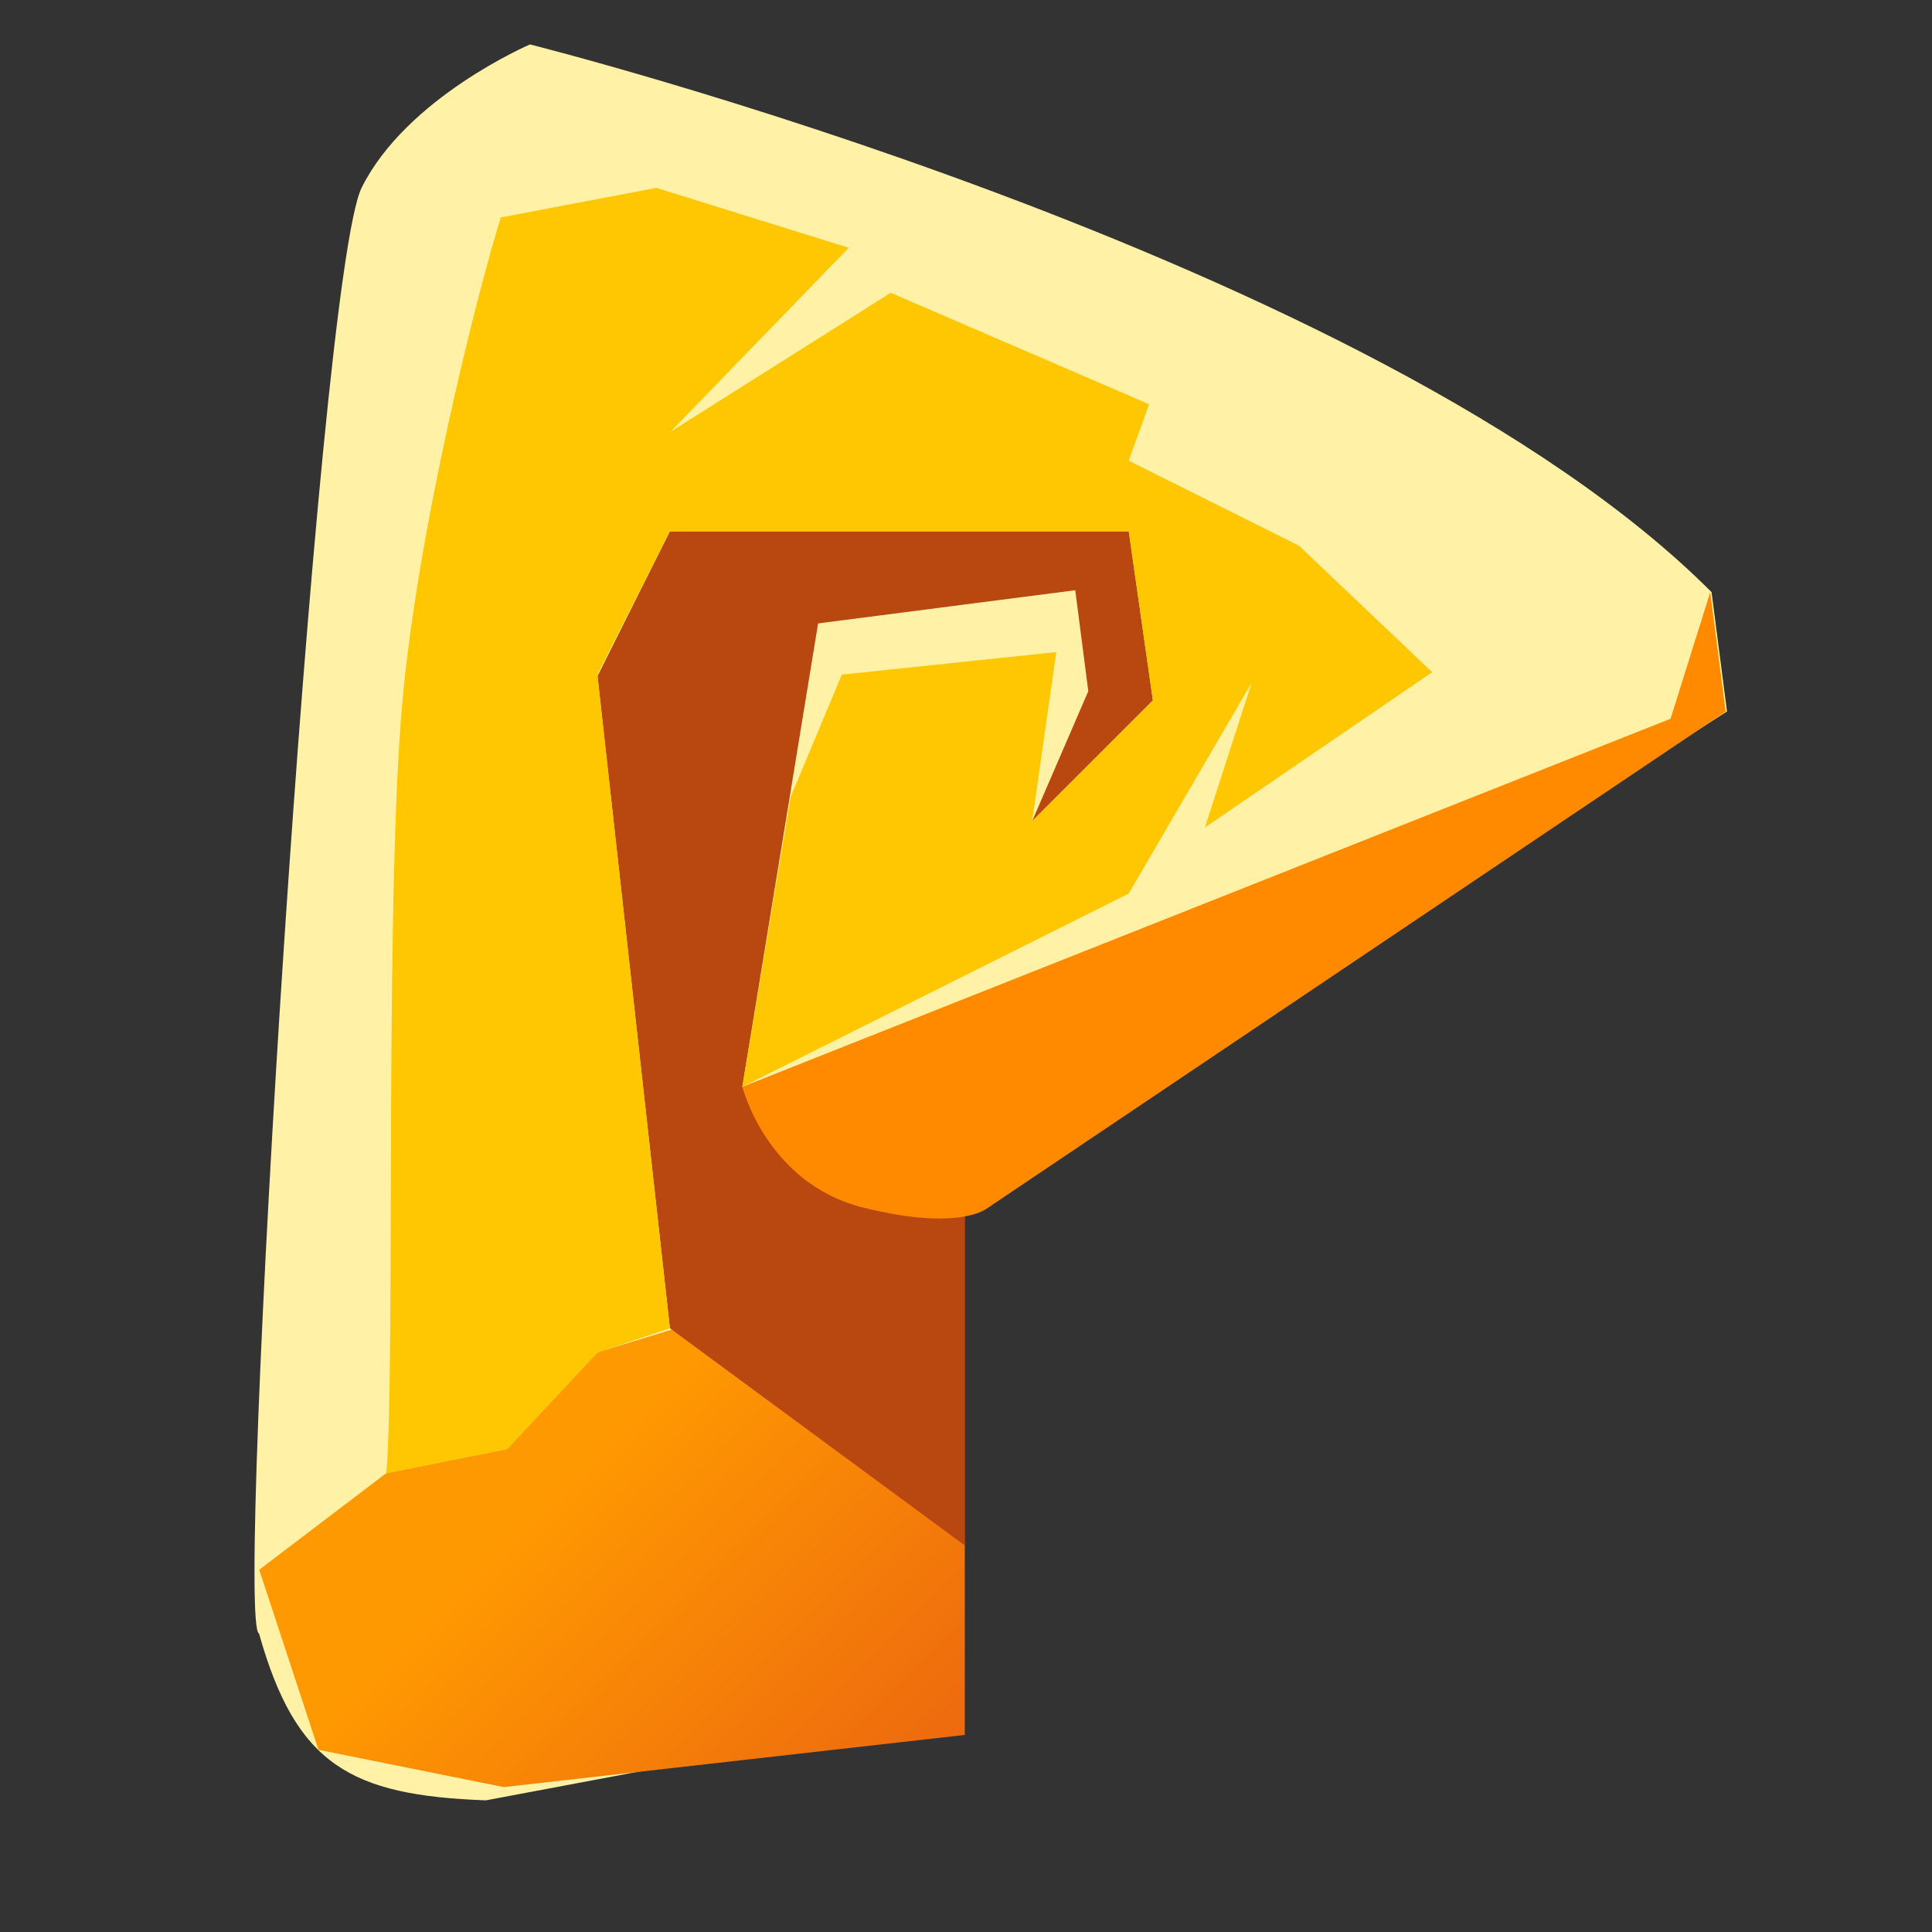
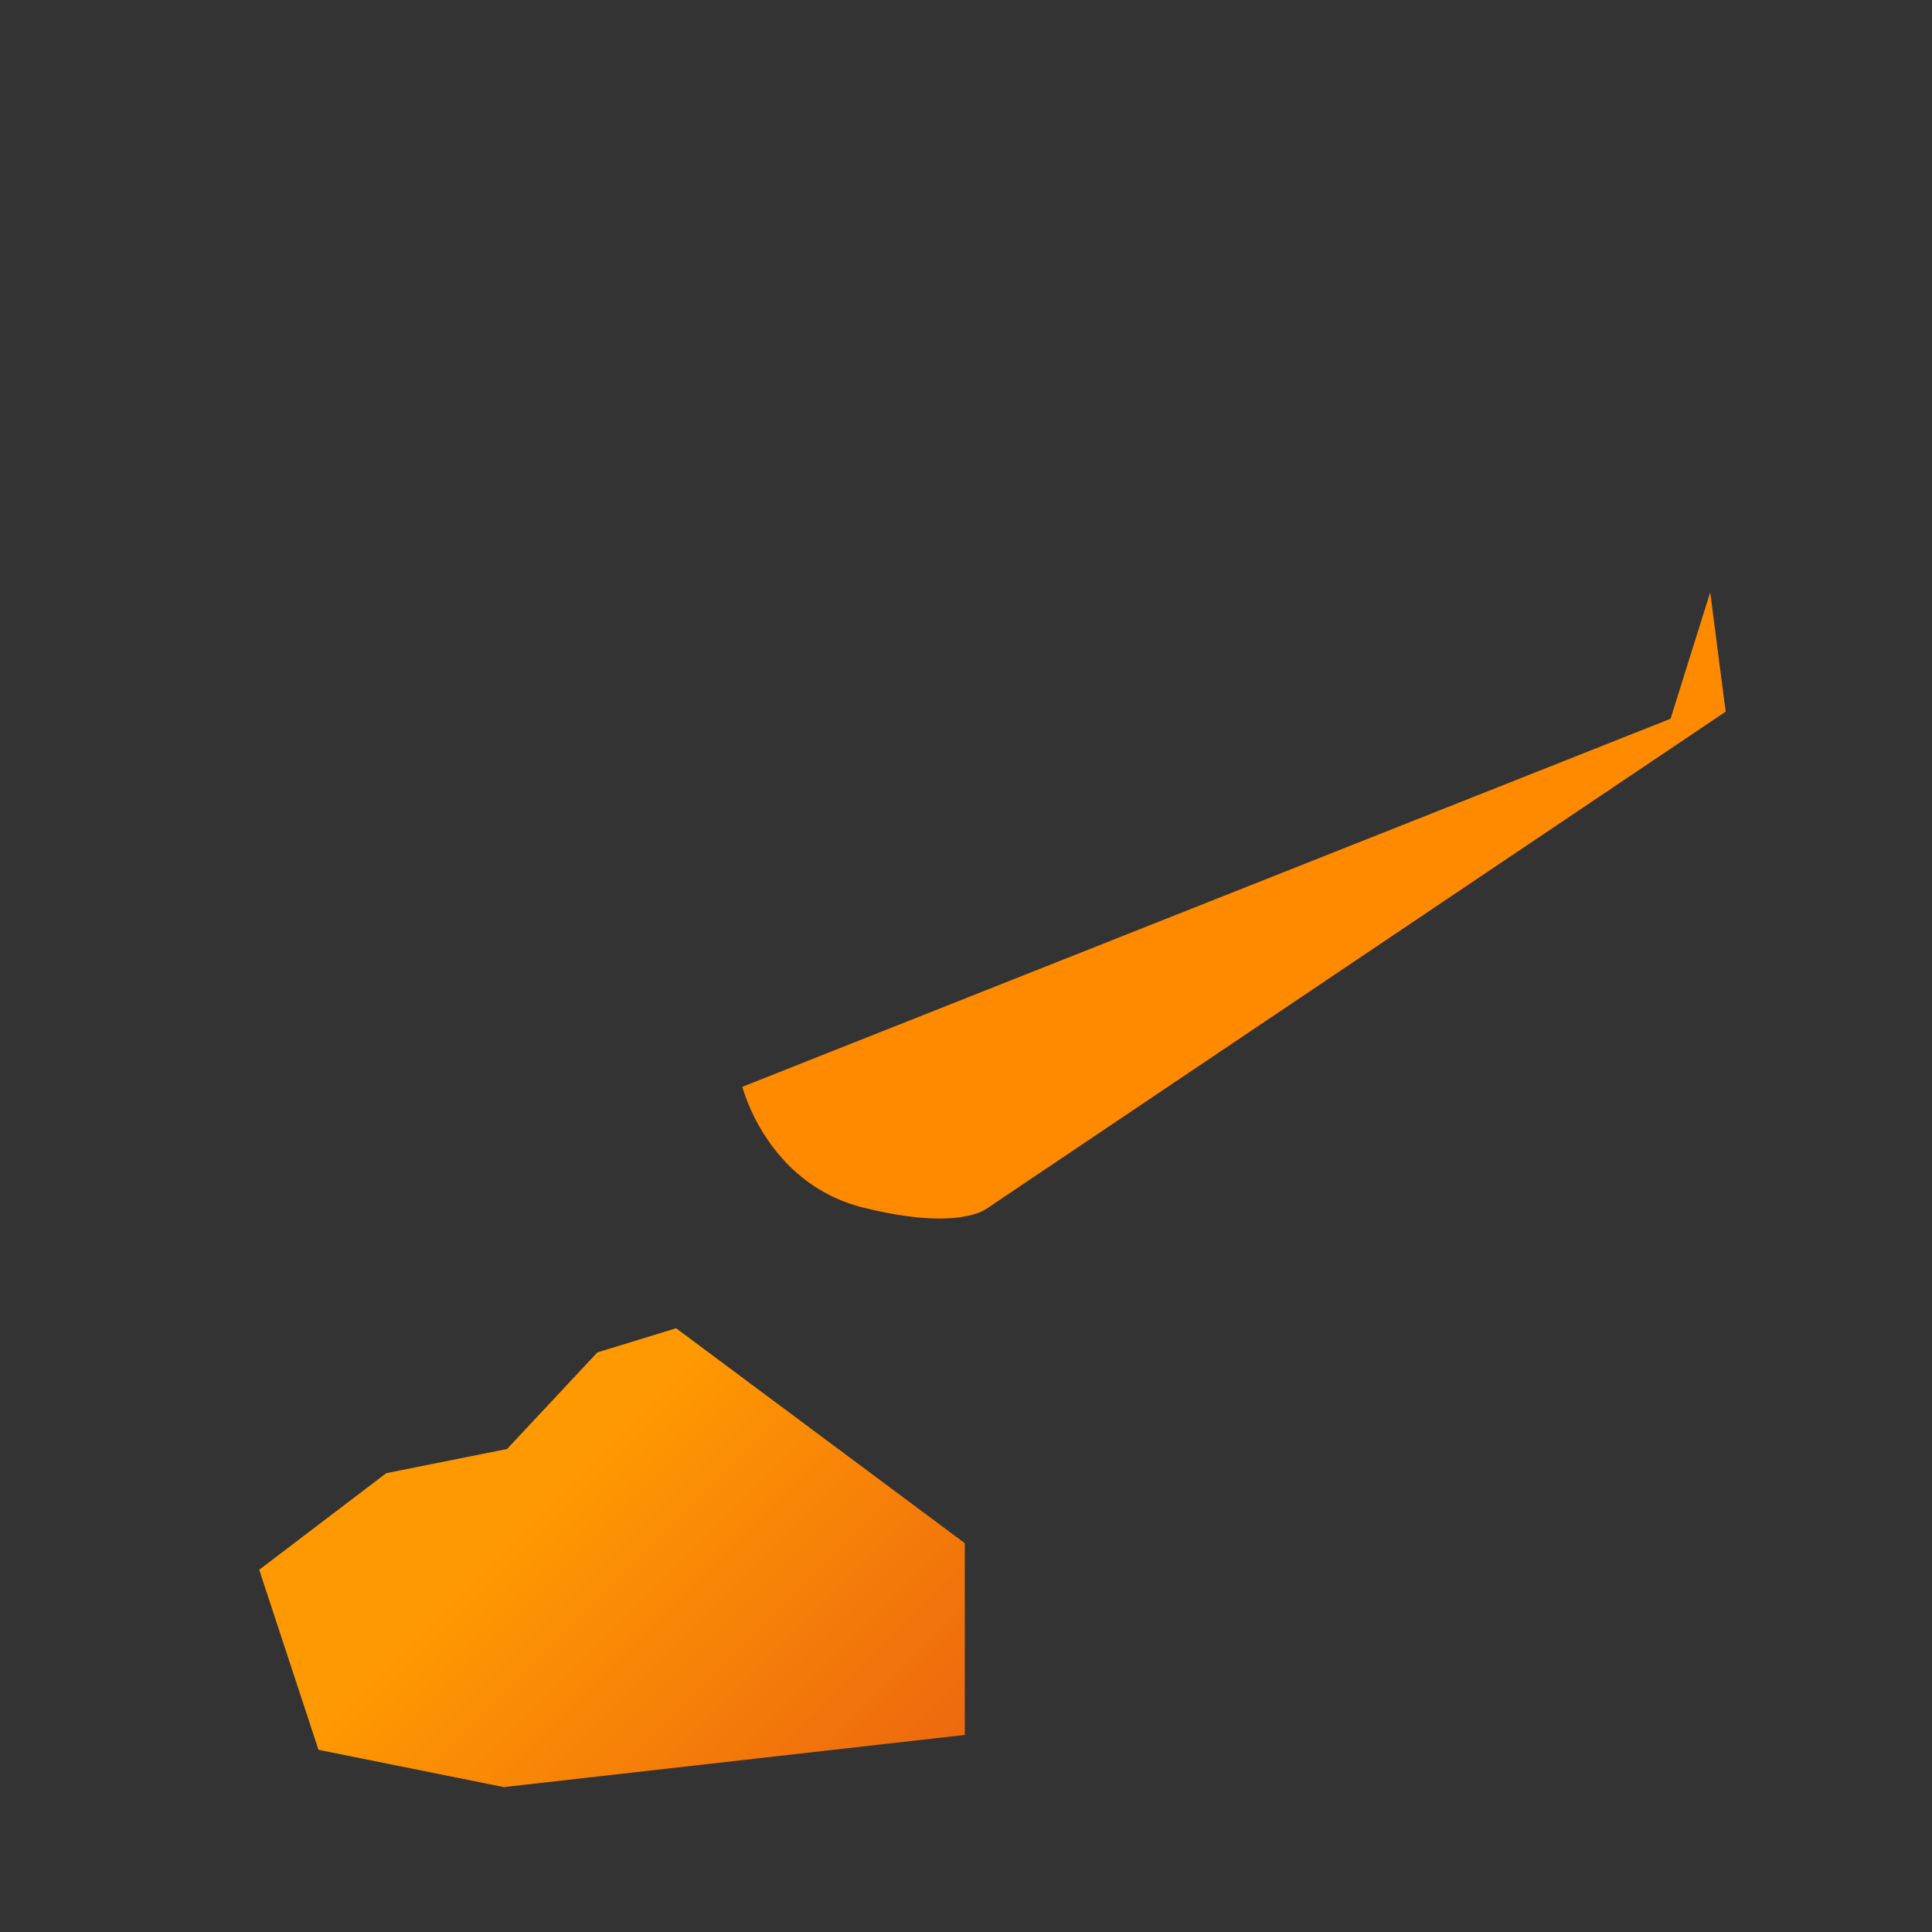
<svg xmlns="http://www.w3.org/2000/svg" fill="none" viewBox="0 0 40 40">
  <rect x="0" y="0" width="40" height="40" fill="#333333" stroke="none" />
-   <path fill="#FFF2A6" d="m35.755 14.73-16.3 10.415.043 7.855v2.5l-9.438 1.774c-2.805-.103-3.932-.733-4.697-3.453-.512-.158 1.194-28.067 2.126-29.938C8.422 2.012 10.973.92 10.973.92s17.542 4.395 24.463 11.34l.32 2.471Z" />
  <path fill="url(#a)" d="m10.498 30 1.87-2 1.63-.5 5.977 4.45v3.97L10.43 37l-3.836-.772L5.367 32.5l2.631-2z" />
-   <path fill="#B84710" d="m16.938 12.906-1.569 9.593 2.5 2.25 2.11.225V32l-6.109-4.5-1.5-13.5 1.5-3h9.5l.5 3.5-2.5 2.5 1.162-2.69-.27-2.09-5.323.687Z" />
  <path fill="#FF8A00" d="m20.433 25.02 15.295-10.286-.32-2.471-.821 2.618-19.217 7.62s.5 2 2.5 2.5 2.563.018 2.563.018Z" />
-   <path fill="#FFC701" d="M8.369 14.132c-.425 3.948-.176 14.07-.37 16.37l2.5-.5 1.87-2 1.5-.501-1.5-13.535 1.5-2.965h9.5l.5 3.5-2.5 2.5.5-3.5-4.44.466-1.06 2.534-1 6 8-4 2.546-4.369-.968 2.999 4.705-3.214-2.759-2.62-3.524-1.759.422-1.168-5.349-2.308-4.561 2.878 3.692-3.81-3.983-1.24-3.221.612c-.323 1-1.575 5.684-2 9.631Z" />
  <defs>
    <linearGradient id="a" x1="11.703" x2="19.703" y1="30.5" y2="38.5" gradientUnits="userSpaceOnUse">
      <stop stop-color="#FF9901" />
      <stop offset="1" stop-color="#EA6111" />
    </linearGradient>
  </defs>
</svg>